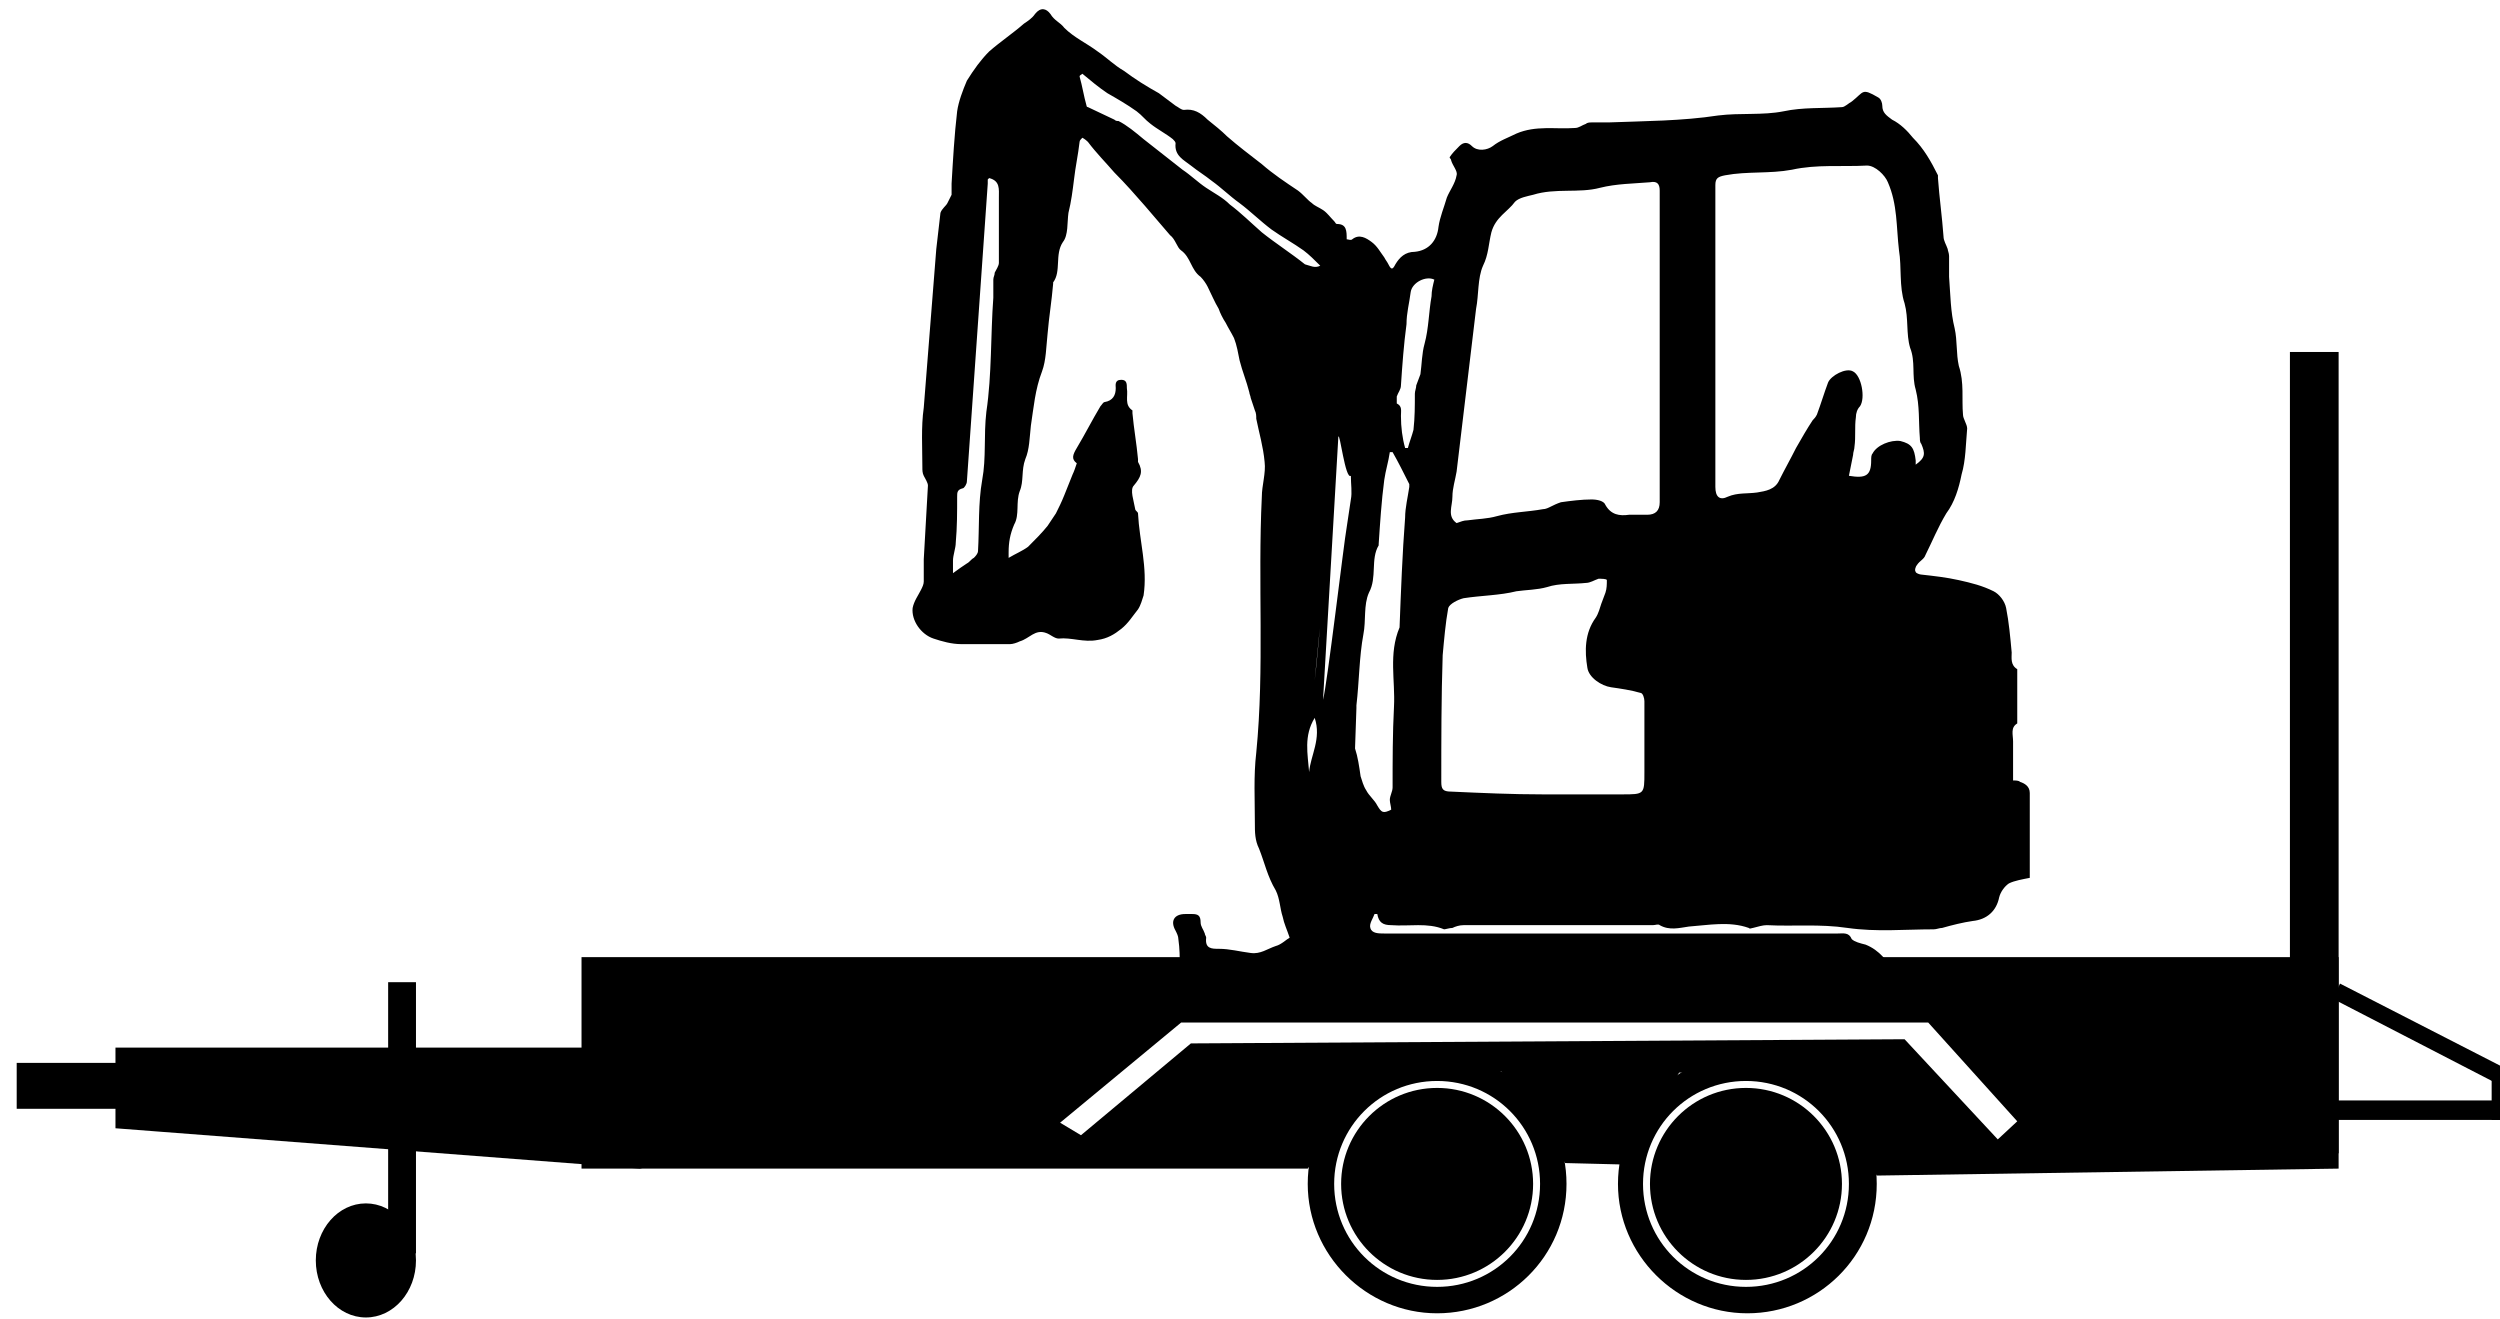
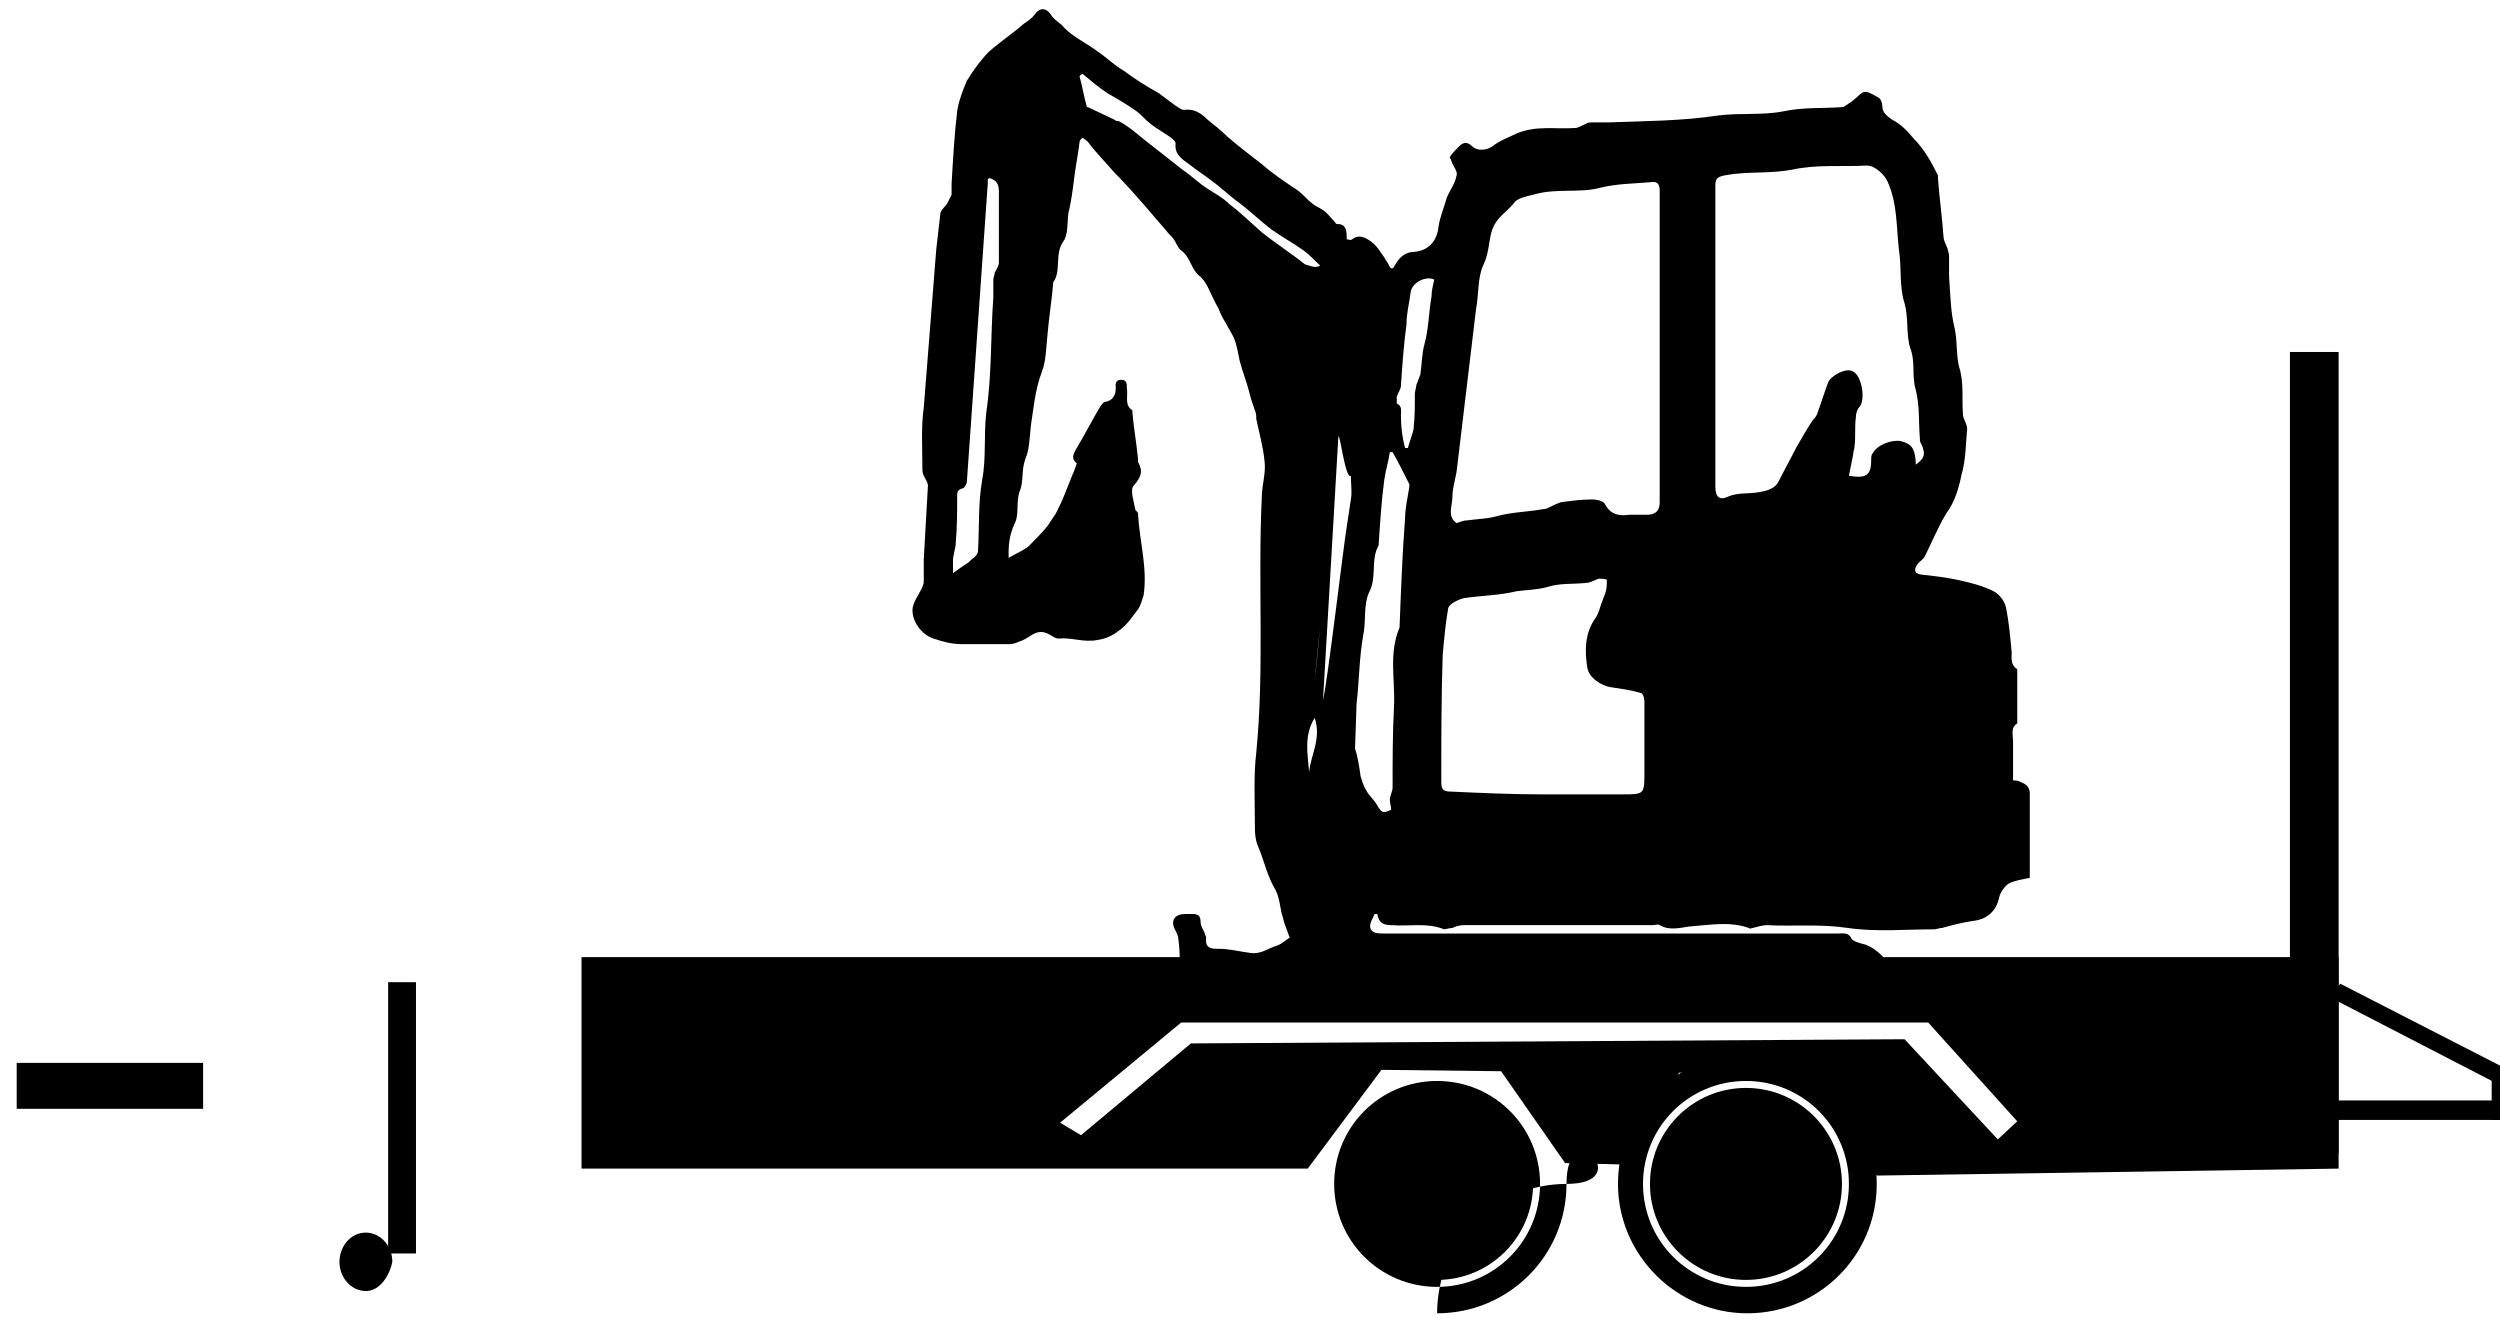
<svg xmlns="http://www.w3.org/2000/svg" version="1.1" id="Layer_1" x="0px" y="0px" viewBox="0 0 179.7 94.8" style="enable-background:new 0 0 179.7 94.8;" xml:space="preserve">
  <g>
    <g>
      <path d="M67.3,17.9c0.1-0.9,0.2-1.7,0.3-2.6c0.1-0.3,0.4-0.5,0.5-0.7c0.1-0.2,0.2-0.4,0.3-0.6c0-0.3,0-0.5,0-0.8    c0.1-1.7,0.2-3.5,0.4-5.2c0.1-0.7,0.4-1.5,0.7-2.2C70,5,70.5,4.3,71.1,3.7c0.8-0.7,1.7-1.3,2.5-2c0.3-0.2,0.6-0.4,0.8-0.7    c0.4-0.5,0.8-0.4,1.1,0c0.3,0.5,0.7,0.6,1,1c0.7,0.7,1.6,1.1,2.4,1.7c0.6,0.4,1.2,1,1.9,1.4c0.8,0.6,1.6,1.1,2.5,1.6    c0.4,0.3,0.8,0.6,1.2,0.9c0.2,0.1,0.4,0.3,0.6,0.3c0.7-0.1,1.2,0.2,1.7,0.7c0.5,0.4,1,0.8,1.4,1.2c0.8,0.7,1.6,1.3,2.5,2    c0.8,0.7,1.7,1.3,2.6,1.9c0.4,0.3,0.7,0.7,1,0.9c0.2,0.2,0.5,0.3,0.8,0.5c0.3,0.2,0.5,0.5,0.8,0.8c0.1,0.1,0.1,0.2,0.2,0.2    c0.7,0,0.7,0.5,0.7,1.1c0.1,0,0.3,0.1,0.4,0c0.5-0.4,1-0.1,1.4,0.2c0.4,0.3,0.6,0.7,0.9,1.1c0.1,0.2,0.2,0.3,0.3,0.5    c0.2,0.4,0.3,0.4,0.5,0c0.3-0.5,0.7-0.9,1.4-0.9c1-0.1,1.6-0.8,1.7-1.8c0.1-0.7,0.4-1.4,0.6-2.1c0.2-0.5,0.6-1,0.7-1.6    c0.1-0.3-0.3-0.7-0.4-1.1c0-0.1-0.1-0.1-0.1-0.2c0.2-0.3,0.4-0.5,0.7-0.8c0.3-0.3,0.6-0.3,0.9,0c0.4,0.4,1.1,0.3,1.5,0    c0.5-0.4,1.1-0.6,1.7-0.9c1.4-0.6,2.8-0.3,4.2-0.4c0.3,0,0.5-0.2,0.8-0.3c0.1-0.1,0.3-0.1,0.4-0.1c0.4,0,0.8,0,1.2,0    c2.6-0.1,5.3-0.1,7.9-0.5c1.6-0.2,3.2,0,4.7-0.3c1.4-0.3,2.8-0.2,4.2-0.3c0.2,0,0.5-0.3,0.7-0.4c0.9-0.7,0.7-1,1.9-0.3    c0.2,0.1,0.3,0.4,0.3,0.6c0,0.5,0.3,0.7,0.7,1c0.6,0.3,1.1,0.8,1.5,1.3c0.8,0.8,1.3,1.7,1.8,2.7c0,0.1,0,0.2,0,0.2    c0.1,1.4,0.3,2.8,0.4,4.2c0,0.3,0.2,0.6,0.3,0.9c0,0.1,0.1,0.3,0.1,0.5c0,0.5,0,1,0,1.5c0.1,1.3,0.1,2.5,0.4,3.7    c0.2,0.9,0.1,1.8,0.3,2.7c0.4,1.2,0.2,2.4,0.3,3.5c0,0.3,0.3,0.7,0.3,1c-0.1,1.1-0.1,2.3-0.4,3.3c-0.2,1-0.5,2-1.1,2.8    c-0.6,1-1,2-1.5,3c-0.1,0.3-0.4,0.4-0.6,0.7c-0.1,0.1-0.2,0.4-0.1,0.5c0,0.1,0.3,0.2,0.4,0.2c0.9,0.1,1.8,0.2,2.7,0.4    c0.9,0.2,1.7,0.4,2.5,0.8c0.4,0.2,0.8,0.7,0.9,1.2c0.2,1,0.3,2.1,0.4,3.2c0,0.4-0.1,0.9,0.4,1.2c0,1.3,0,2.6,0,3.9    c-0.5,0.3-0.3,0.8-0.3,1.3c0,0.9,0,1.8,0,2.8c0.2,0,0.4,0,0.5,0.1c0.3,0.1,0.7,0.3,0.7,0.8c0,1.9,0,3.9,0,5.8c0,0.1,0,0.2,0,0.3    c-0.5,0.1-1.1,0.2-1.5,0.4c-0.3,0.2-0.6,0.6-0.7,1c-0.2,1-0.9,1.6-1.9,1.7c-0.7,0.1-1.5,0.3-2.2,0.5c-0.2,0-0.4,0.1-0.6,0.1    c-2.1,0-4.1,0.2-6.2-0.1c-2-0.3-3.9-0.1-5.8-0.2c-0.3,0-0.6,0.1-1,0.2c-0.1,0-0.2,0.1-0.3,0c-1.4-0.5-2.9-0.2-4.3-0.1    c-0.7,0.1-1.4,0.3-2.1-0.1c-0.1-0.1-0.3,0-0.5,0c-4.5,0-9.1,0-13.6,0c-0.3,0-0.6,0.1-0.8,0.2c-0.2,0-0.5,0.1-0.6,0.1    c-1.2-0.5-2.5-0.2-3.8-0.3c-0.6,0-0.9-0.2-1-0.8c-0.1,0-0.1,0-0.2,0c-0.1,0.3-0.4,0.7-0.3,1c0.1,0.4,0.6,0.4,1,0.4    c10.1,0,20.3,0,30.4,0c0.7,0,1.4,0,2.2,0c0.4,0,0.8-0.1,1,0.4c0.2,0.2,0.6,0.3,1,0.4c1,0.4,1.6,1.2,2.1,2.1    c0.5,0.9,0.2-0.1,0.2,0.7c0,0.3-0.2-1.2-0.4-0.9c-0.3,0.4-0.6,0.8-1,1.1c-0.6,0.4-1.3,0.7-1.9,1c-0.1,0-0.2,0-0.3,0.1    c-0.3,0.6-0.9,0.4-1.4,0.4c-12.5,0-25,0-37.4,0c-0.1,0-0.2,0-0.2,0c-0.8,0.2-1.4-0.3-2-0.6c-0.5-0.2-1-0.6-1.4-0.9    c-0.5-0.5-1,0.8-1.3,0.2c-0.2-0.5-0.1,0.7-0.1,0.2c0-0.9,0-0.9-0.9-0.9c-0.3,0-0.5,0-0.8,0c-0.6,0-1,0.3-1,1c0,0.4,0,0.7-0.3,1.1    c-0.4,0.4-0.7,0.4-1.1,0.2c-0.4-0.1-0.7-0.9-0.4-1.2c0.4-0.7,0.3-1.4,0.3-2.1c0-0.6,0-1.2-0.1-1.9c0-0.2-0.1-0.4-0.2-0.6    c-0.4-0.7-0.1-1.2,0.7-1.2c0.2,0,0.4,0,0.5,0c0.4,0,0.6,0.1,0.6,0.6c0,0.3,0.2,0.5,0.3,0.8c0,0.1,0.1,0.2,0.1,0.3    c-0.1,0.8,0.4,0.8,0.9,0.8c0.8,0,1.5,0.2,2.3,0.3c0.7,0.1,1.2-0.3,1.8-0.5c0.4-0.1,0.8-0.5,1-0.6c-0.2-0.6-0.4-1-0.5-1.5    c-0.2-0.6-0.2-1.3-0.5-1.9c-0.6-1-0.8-2-1.2-3c-0.3-0.6-0.3-1.2-0.3-1.8c0-1.7-0.1-3.4,0.1-5.1c0.6-6.1,0.1-12.2,0.4-18.4    c0-0.8,0.3-1.7,0.2-2.5c-0.1-1.1-0.4-2.1-0.6-3.1c0-0.2,0-0.4-0.1-0.6c-0.1-0.3-0.2-0.6-0.3-0.9c0-0.1-0.1-0.3-0.1-0.4    c-0.2-0.8-0.5-1.5-0.7-2.3c-0.1-0.5-0.2-1.1-0.4-1.6c-0.2-0.4-0.4-0.7-0.6-1.1c-0.2-0.3-0.4-0.7-0.5-1c-0.3-0.5-0.5-1-0.8-1.6    c-0.1-0.2-0.3-0.5-0.5-0.7c-0.7-0.5-0.7-1.4-1.4-1.9c-0.3-0.2-0.4-0.8-0.8-1.1c-0.6-0.7-1.2-1.4-1.8-2.1c-0.7-0.8-1.4-1.6-2.2-2.4    c-0.6-0.7-1.3-1.4-1.9-2.2C78,10,77.8,9.9,77.8,9.9c-0.1,0.1-0.2,0.2-0.2,0.3c-0.1,0.9-0.3,1.8-0.4,2.7c-0.1,0.8-0.2,1.6-0.4,2.4    c-0.1,0.7,0,1.6-0.4,2.1c-0.6,0.9-0.1,2.1-0.7,2.9c0,0,0,0.1,0,0.1c-0.1,1.2-0.3,2.4-0.4,3.6c-0.1,0.9-0.1,1.9-0.4,2.7    c-0.5,1.3-0.6,2.6-0.8,3.9C74,31.5,74,32.3,73.7,33c-0.3,0.8-0.1,1.6-0.4,2.3c-0.3,0.8,0,1.7-0.4,2.4c-0.3,0.7-0.4,1.3-0.4,2    c0,0.1,0,0.2,0,0.4c0.5-0.3,1-0.5,1.4-0.8c0.5-0.5,1-1,1.4-1.5c0.2-0.3,0.4-0.6,0.6-0.9c0.2-0.4,0.4-0.8,0.6-1.3    c0.2-0.5,0.4-1,0.6-1.5c0.1-0.2,0.2-0.5,0.3-0.8c-0.4-0.3-0.3-0.6,0-1.1c0.6-1,1.1-2,1.7-3c0.1-0.1,0.2-0.3,0.3-0.3    c0.6-0.1,0.8-0.5,0.8-1c0-0.2-0.1-0.6,0.4-0.6c0.4,0,0.4,0.3,0.4,0.6c0.1,0.6-0.2,1.2,0.4,1.6c0,0,0,0.1,0,0.2    c0.1,1.1,0.3,2.2,0.4,3.3c0,0.1,0,0.1,0,0.2c0.4,0.7,0.2,1.1-0.3,1.7c-0.3,0.3,0,1.1,0.1,1.7c0,0.1,0.2,0.2,0.2,0.3    c0.1,2,0.7,3.9,0.4,5.9c-0.1,0.3-0.2,0.7-0.4,1c-0.4,0.5-0.7,1-1.2,1.4c-0.5,0.4-1,0.7-1.7,0.8c-1,0.2-1.9-0.2-2.8-0.1    c-0.3,0-0.6-0.3-0.9-0.4c-0.8-0.3-1.2,0.4-1.9,0.6c-0.2,0.1-0.5,0.2-0.7,0.2c-1.2,0-2.4,0-3.5,0c-0.7,0-1.4-0.2-2-0.4    c-0.9-0.3-1.6-1.3-1.5-2.2c0.1-0.5,0.4-0.9,0.6-1.3c0.1-0.2,0.2-0.4,0.2-0.6c0-0.5,0-1,0-1.6c0.1-1.8,0.2-3.5,0.3-5.3    c0-0.2-0.2-0.5-0.3-0.7c-0.1-0.2-0.1-0.4-0.1-0.6c0-1.4-0.1-2.9,0.1-4.3 M95.1,50.6 M95.1,50.3c0.3-1.1,1.5-11.3,1.7-12.4    c0.1-0.7,0.2-1.3,0.3-2c0.1-0.5,0-1.1,0-1.7c-0.4,0.3-0.8-3.2-0.9-2.8 M94.5,48.9c0.1-0.7,0.5-4.9,0.5-5.6c0-0.2,0.1-0.3,0.1-0.5     M104.7,33.9c-0.1,0.6-0.3,1.2-0.3,1.8c0,0.7-0.4,1.4,0.3,1.9c0.3-0.1,0.5-0.2,0.8-0.2c0.7-0.1,1.4-0.1,2.1-0.3    c1.1-0.3,2.2-0.3,3.3-0.5c0.2,0,0.4-0.1,0.6-0.2c0.2-0.1,0.4-0.2,0.7-0.3c0.7-0.1,1.5-0.2,2.2-0.2c0.4,0,0.9,0.1,1,0.4    c0.4,0.7,1,0.8,1.7,0.7c0.4,0,0.8,0,1.3,0c0.6,0,0.9-0.3,0.9-0.9c0-7.5,0-15,0-22.4c0-0.5-0.2-0.7-0.7-0.6    c-1.2,0.1-2.4,0.1-3.6,0.4c-1.5,0.4-3.2,0-4.8,0.5c-0.4,0.1-1,0.2-1.3,0.5c-0.5,0.7-1.4,1.1-1.7,2.2c-0.2,0.8-0.2,1.6-0.6,2.4    c-0.4,0.9-0.3,2.1-0.5,3.1 M137.7,33.4c0.7-0.5,0.7-0.8,0.4-1.5c-0.1-0.1-0.1-0.3-0.1-0.4c-0.1-1.2,0-2.3-0.3-3.5    c-0.3-1,0-2-0.4-3c-0.3-1-0.1-2.1-0.4-3.2c-0.4-1.2-0.2-2.6-0.4-3.8c-0.2-1.7-0.1-3.3-0.8-4.9c-0.2-0.5-0.9-1.2-1.5-1.2    c-1.8,0.1-3.6-0.1-5.4,0.3c-1.6,0.3-3.2,0.1-4.8,0.4c-0.5,0.1-0.7,0.2-0.7,0.7c0,7.2,0,14.5,0,21.7c0,0.7,0.3,1,0.9,0.7    c0.7-0.3,1.4-0.2,2.1-0.3c0.6-0.1,1.3-0.2,1.6-0.9c0.4-0.8,0.8-1.5,1.2-2.3c0.4-0.7,0.8-1.4,1.2-2c0.1-0.1,0.2-0.2,0.3-0.4    c0.3-0.8,0.5-1.5,0.8-2.3c0.2-0.5,1.3-1.1,1.8-0.8c0.6,0.3,0.9,1.9,0.5,2.5c-0.2,0.2-0.3,0.5-0.3,0.8c-0.1,0.7,0,1.4-0.1,2.1    c0,0.2-0.1,0.4-0.1,0.6c-0.1,0.5-0.2,1-0.3,1.5c1.2,0.2,1.6,0,1.6-1.1c0-0.2,0-0.4,0.1-0.5c0.3-0.6,1.3-1,2-0.9    c0.8,0.2,1,0.5,1.1,1.4C137.7,33.2,137.7,33.3,137.7,33.4z M110.9,57.1C110.9,57.1,110.9,57.1,110.9,57.1c1.9,0,3.8,0,5.7,0    c1.6,0,1.6,0,1.6-1.6c0-1.7,0-3.4,0-5.1c0-0.2-0.1-0.6-0.3-0.6c-0.7-0.2-1.4-0.3-2.1-0.4c-0.7-0.1-1.6-0.7-1.7-1.4    c-0.2-1.2-0.2-2.5,0.6-3.6c0.2-0.3,0.3-0.7,0.4-1c0.1-0.3,0.2-0.5,0.3-0.8c0.1-0.3,0.1-0.6,0.1-0.9c0-0.1-0.4-0.1-0.6-0.1    c-0.3,0.1-0.6,0.3-0.9,0.3c-0.9,0.1-1.9,0-2.8,0.3c-0.7,0.2-1.5,0.2-2.2,0.3c-1.2,0.3-2.5,0.3-3.8,0.5c-0.4,0.1-1,0.4-1.1,0.7    c-0.2,1.1-0.3,2.3-0.4,3.4c-0.1,3-0.1,6.1-0.1,9.1c0,0.5,0.1,0.7,0.7,0.7C106.5,57,108.7,57.1,110.9,57.1z M97.4,53.8    c0.2,0.6,0.3,1.3,0.4,2c0.1,0.3,0.2,0.7,0.4,1c0.2,0.4,0.6,0.7,0.8,1.1c0.3,0.5,0.4,0.6,1,0.3c0-0.2-0.1-0.5-0.1-0.7    c0-0.3,0.2-0.6,0.2-0.9c0-1.9,0-3.9,0.1-5.8c0.1-1.9-0.4-3.8,0.4-5.7c0.1-2.6,0.2-5.3,0.4-7.9c0-0.7,0.2-1.5,0.3-2.2    c0-0.1,0-0.2,0-0.2c-0.4-0.8-0.8-1.6-1.2-2.3c-0.1,0-0.1,0-0.2,0c-0.1,0.7-0.3,1.3-0.4,2c-0.2,1.5-0.3,3.1-0.4,4.6    c0,0,0,0.1,0,0.1c-0.6,1-0.1,2.3-0.7,3.4c-0.4,0.9-0.2,2-0.4,3c-0.3,1.6-0.3,3.4-0.5,5.1c0,0.1,0,0.2,0,0.2 M69.5,34.6    c0,0.2-0.2,0.5-0.3,0.5c-0.4,0.1-0.4,0.3-0.4,0.6c0,1.1,0,2.2-0.1,3.3c0,0.4-0.2,0.9-0.2,1.3c0,0.3,0,0.5,0,0.9    c0.4-0.3,0.7-0.5,1-0.7c0.2-0.1,0.3-0.3,0.5-0.4c0.1-0.1,0.3-0.3,0.3-0.5c0.1-1.7,0-3.4,0.3-5.1c0.3-1.6,0.1-3.2,0.3-4.9    c0.4-2.7,0.3-5.5,0.5-8.2c0-0.4,0-0.9,0-1.3c0-0.2,0.1-0.3,0.1-0.5c0.1-0.2,0.3-0.5,0.3-0.7c0-1.6,0-3.1,0-4.7    c0-0.6,0.1-1.2-0.7-1.4c0,0-0.1,0.1-0.1,0.1c0,0.1,0,0.2,0,0.3 M94.9,19.1c-0.4-0.4-0.8-0.8-1.2-1.1c-0.7-0.5-1.6-1-2.3-1.5    c-0.8-0.6-1.5-1.3-2.3-1.9c-0.7-0.5-1.3-1.1-2-1.6c-0.5-0.4-1-0.7-1.5-1.1c-0.5-0.4-1.2-0.7-1.1-1.6c0-0.1-0.1-0.2-0.2-0.3    c-0.5-0.4-1.1-0.7-1.6-1.1c-0.4-0.3-0.6-0.6-1-0.9c-0.7-0.5-1.4-0.9-2.1-1.3c-0.6-0.4-1.2-0.9-1.8-1.4c-0.1,0.1-0.2,0.1-0.2,0.2    c0.2,0.7,0.3,1.4,0.5,2.1c0,0,0,0.1,0.1,0.1c0.6,0.3,1.3,0.6,1.9,0.9c0.1,0.1,0.2,0.1,0.3,0.1C81,9,81.6,9.5,82.2,10    c0.9,0.7,1.9,1.5,2.8,2.2c0.6,0.4,1.1,0.9,1.7,1.3c0.6,0.4,1.2,0.7,1.7,1.2c0.8,0.6,1.5,1.3,2.3,2c1,0.8,2.1,1.5,3.1,2.3    C94.2,19.1,94.5,19.3,94.9,19.1z M101,32.2c0.1,0,0.1,0,0.2,0c0.1-0.4,0.3-0.9,0.4-1.3c0.1-0.9,0.1-1.7,0.1-2.6    c0-0.2,0.1-0.4,0.1-0.6c0.1-0.3,0.2-0.5,0.3-0.8c0.1-0.7,0.1-1.5,0.3-2.2c0.3-1.1,0.3-2.3,0.5-3.4c0-0.4,0.1-0.8,0.2-1.2    c-0.6-0.3-1.6,0.2-1.7,0.9c-0.1,0.8-0.3,1.5-0.3,2.3c-0.2,1.5-0.3,2.9-0.4,4.4c0,0.3-0.2,0.5-0.3,0.8c0,0.2,0,0.5,0,0.5    c0.4,0.2,0.3,0.5,0.3,0.9C100.7,30.7,100.8,31.5,101,32.2z M94.1,55.5c0.1-1.2,0.9-2.4,0.4-3.9C93.7,52.9,94,54.2,94.1,55.5z" />
    </g>
    <rect x="1.2" y="76.4" width="13.4" height="3.3" />
-     <polyline points="70.3,81.1 56.6,81.3 46,84 8.3,81.1 8.3,75.3 29.6,75.3 67.2,75.3  " />
    <g>
      <g>
-         <ellipse cx="26.3" cy="90.6" rx="3.6" ry="4.1" />
        <path d="M26.3,92.8c-1,0-1.9-0.9-1.9-2.1c0-1.1,0.8-2.1,1.9-2.1c1,0,1.9,0.9,1.9,2.1C28,91.7,27.3,92.8,26.3,92.8z" />
      </g>
      <rect x="27.9" y="70.6" width="2" height="19.5" />
    </g>
-     <path d="M112.6,85.1c0,5.2-4.2,9.3-9.3,9.3S94,90.2,94,85.1c0-5.2,4.2-9.3,9.3-9.3S112.6,79.9,112.6,85.1z M103.3,77.7   c-4.1,0-7.4,3.3-7.4,7.4c0,4.1,3.3,7.4,7.4,7.4s7.4-3.3,7.4-7.4C110.7,81,107.4,77.7,103.3,77.7z" />
+     <path d="M112.6,85.1c0,5.2-4.2,9.3-9.3,9.3c0-5.2,4.2-9.3,9.3-9.3S112.6,79.9,112.6,85.1z M103.3,77.7   c-4.1,0-7.4,3.3-7.4,7.4c0,4.1,3.3,7.4,7.4,7.4s7.4-3.3,7.4-7.4C110.7,81,107.4,77.7,103.3,77.7z" />
    <circle cx="103.3" cy="85.1" r="6.9" />
    <path d="M134.9,85.1c0,5.2-4.2,9.3-9.3,9.3s-9.3-4.2-9.3-9.3c0-5.2,4.2-9.3,9.3-9.3S134.9,79.9,134.9,85.1z M125.5,77.7   c-4.1,0-7.4,3.3-7.4,7.4c0,4.1,3.3,7.4,7.4,7.4c4.1,0,7.4-3.3,7.4-7.4C132.9,81,129.6,77.7,125.5,77.7z" />
    <circle cx="125.5" cy="85.1" r="6.9" />
    <rect x="164.6" y="25.3" width="3.5" height="57.6" />
    <rect x="165.4" y="79.1" width="14.4" height="1.4" />
    <polygon points="179.7,78 167.7,71.8 168.2,70.7 180.1,76.8  " />
    <rect x="179.1" y="76.8" width="1" height="3.7" />
    <path d="M168.1,84l-33.2,0.5l-4.6-7.3l-9.6-0.1l-4.2,6.6l-4-0.1l-4.6-6.6l-8.6-0.1L94,84H41.8V68.8h126.3V84z M145,80.6l-6.4-7.1   H84.9l-8.7,7.2l1.5,0.9l7.9-6.6l51.3-0.3l6.7,7.2L145,80.6z" />
  </g>
</svg>